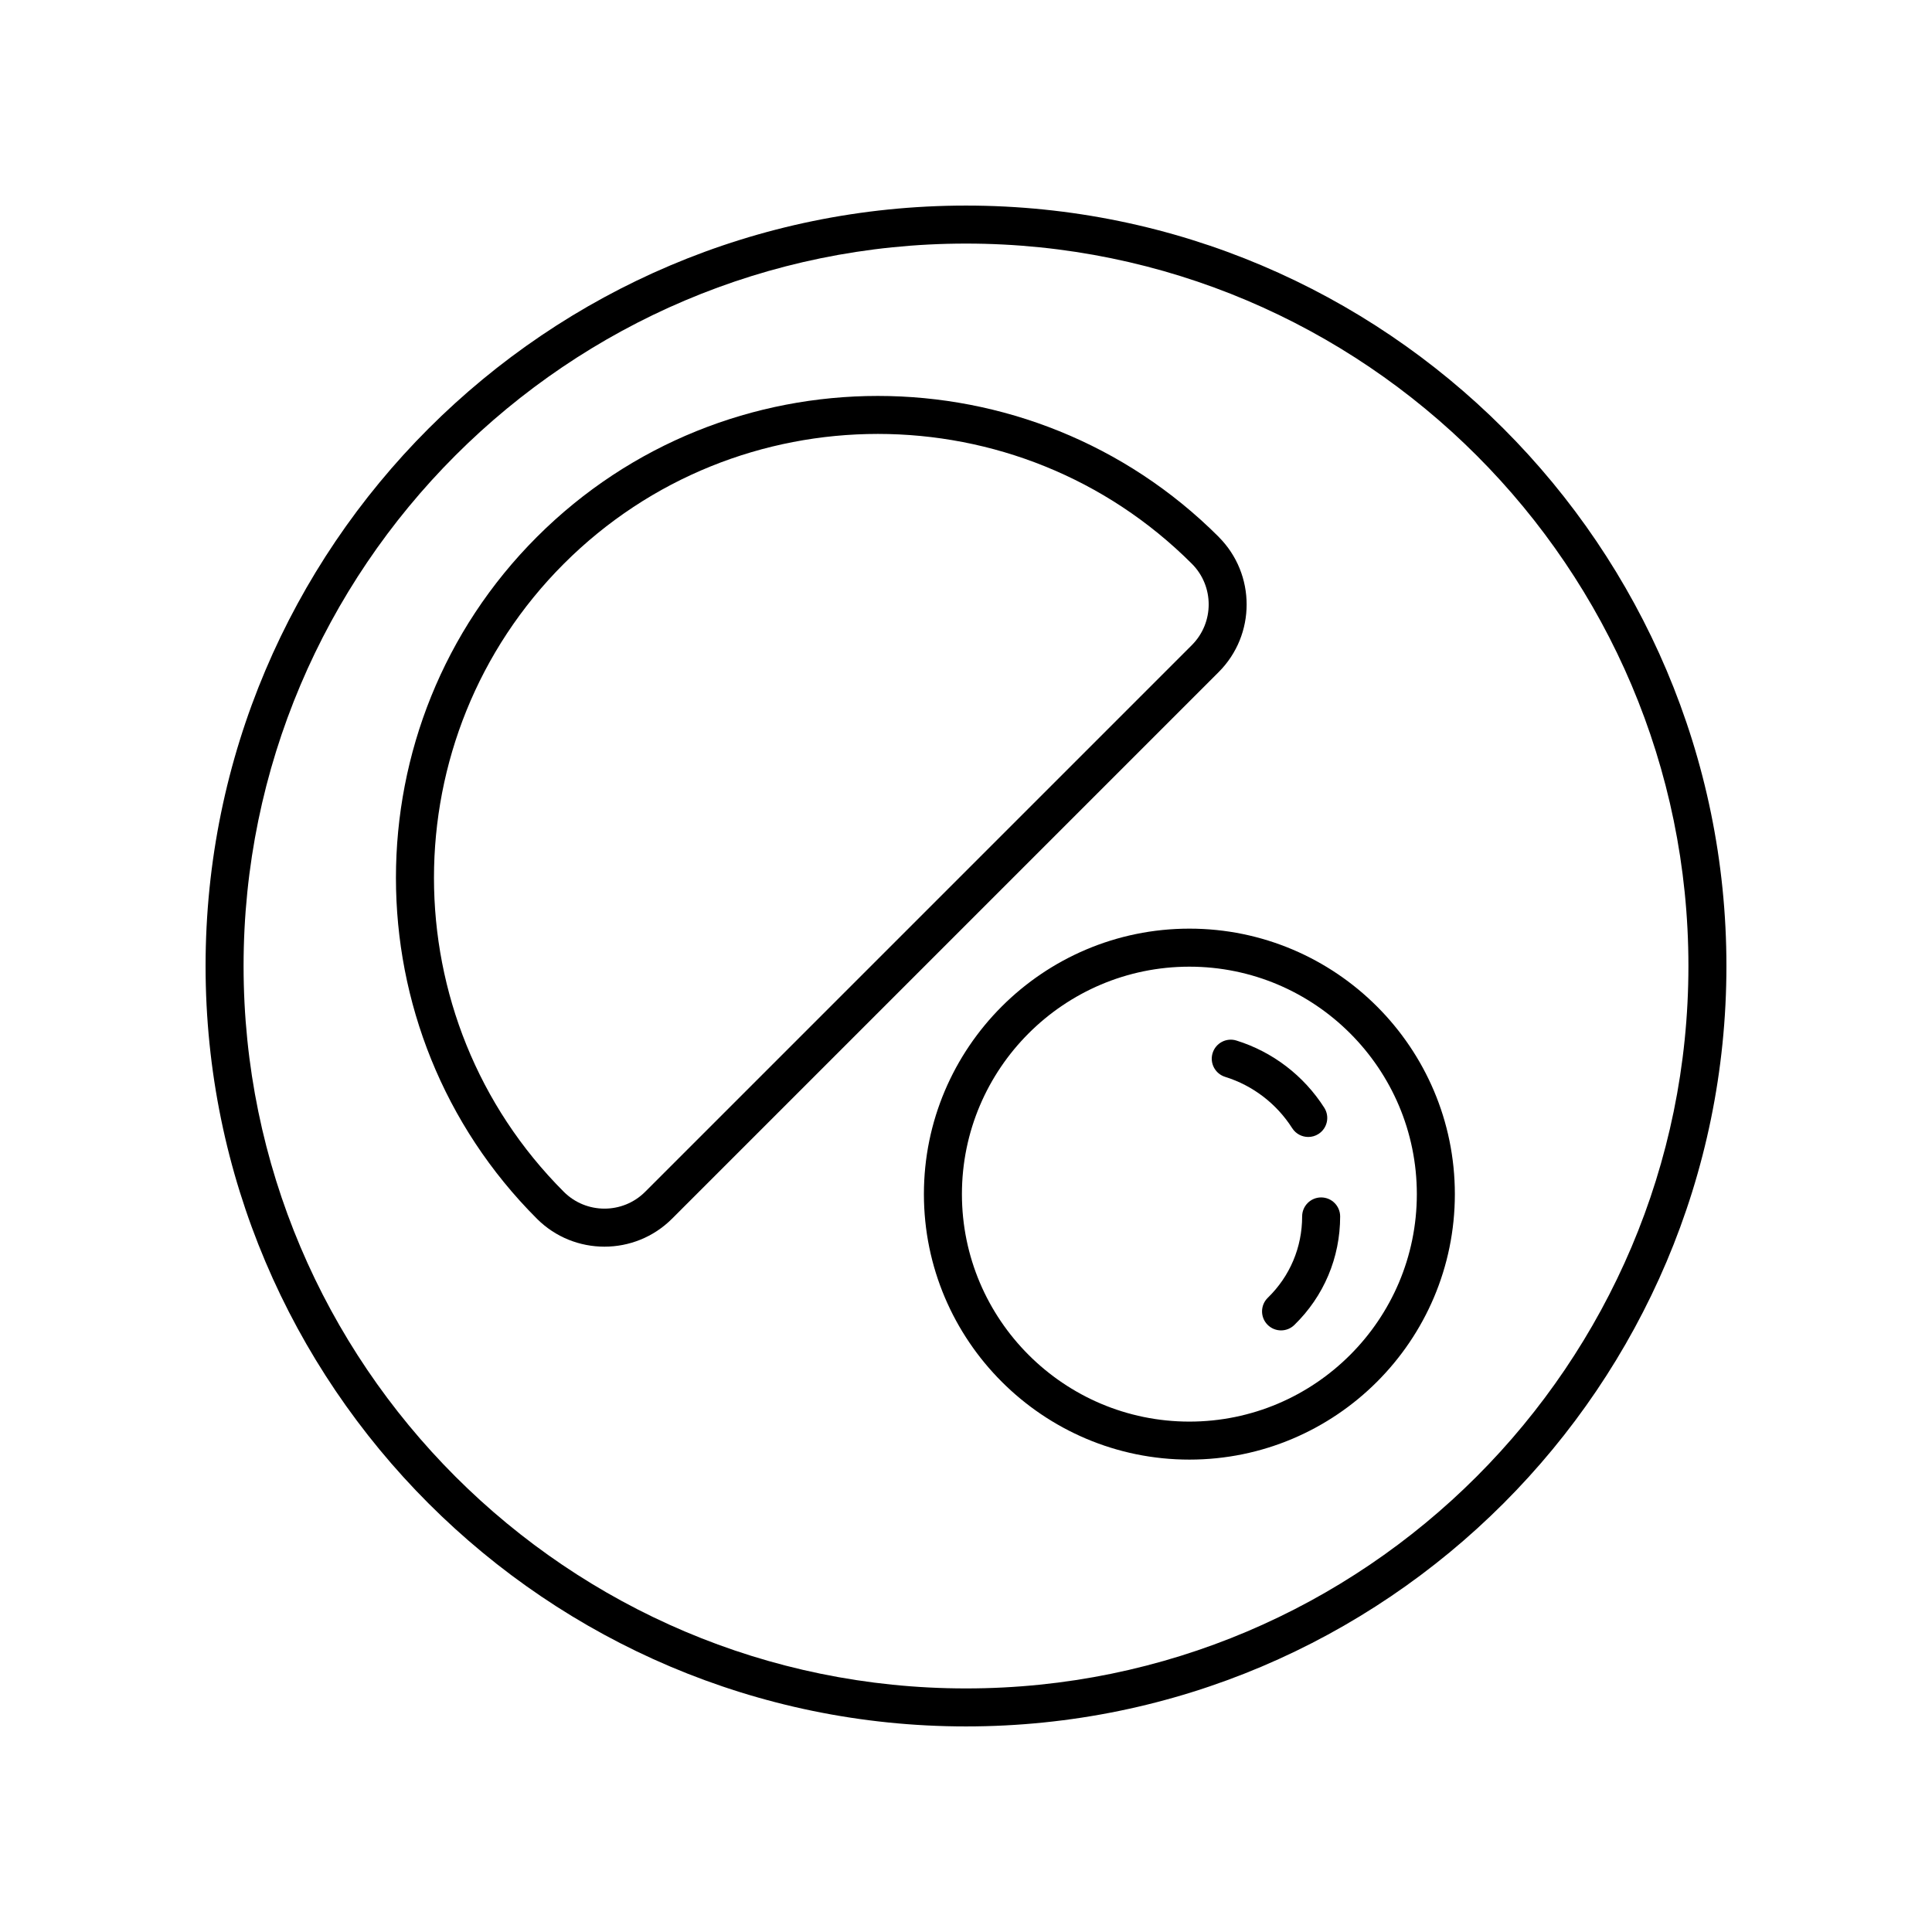
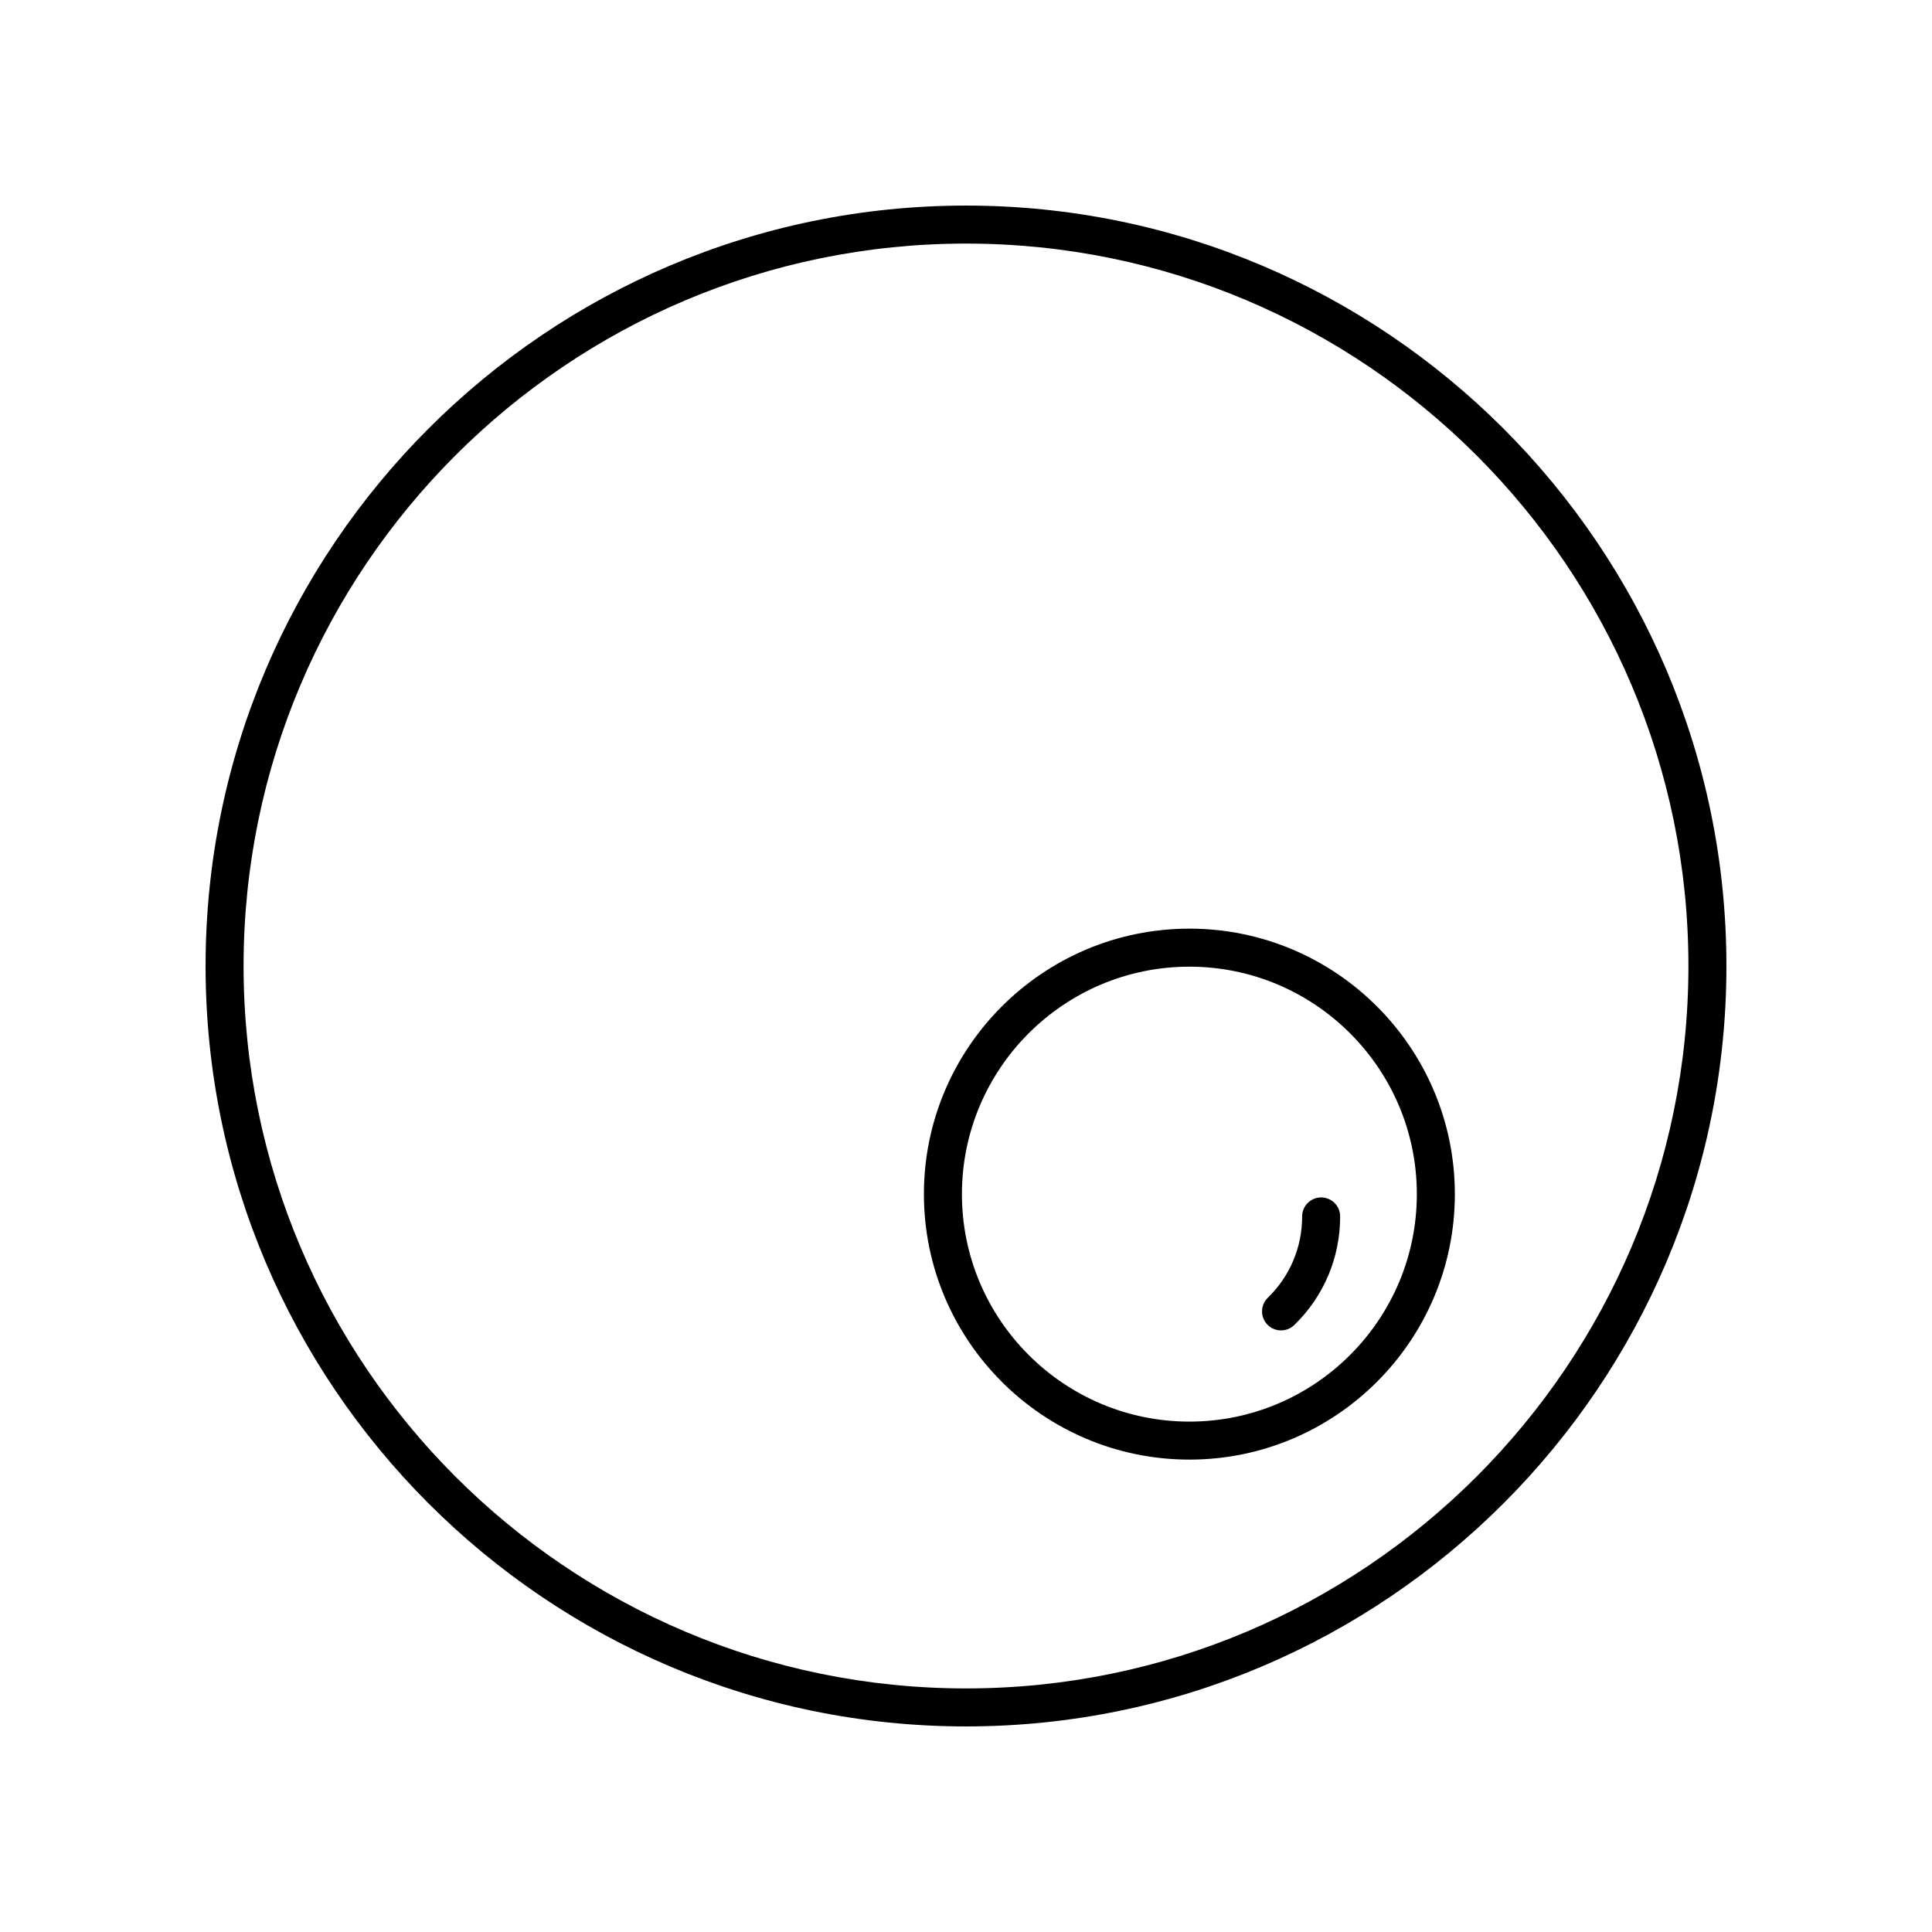
<svg xmlns="http://www.w3.org/2000/svg" fill="#000000" width="800px" height="800px" version="1.1" viewBox="144 144 512 512">
  <g>
    <path d="m400 198.48c-111.12 0-201.52 90.402-201.52 201.52s90.402 201.52 201.52 201.52 201.52-90.402 201.52-201.52-90.402-201.52-201.52-201.52zm0 392.97c-105.56 0-191.45-85.883-191.45-191.45 0-105.56 85.883-191.45 191.45-191.45 105.56 0 191.45 85.883 191.45 191.45-0.004 105.57-85.887 191.45-191.45 191.45z" />
    <path d="m459.2 390.1c-38.793 0-70.355 31.562-70.355 70.355s31.562 70.355 70.355 70.355c38.793 0.004 70.352-31.559 70.352-70.352 0-38.797-31.559-70.359-70.352-70.359zm0 130.64c-33.238 0-60.281-27.039-60.281-60.281 0-33.238 27.039-60.281 60.281-60.281 33.238 0 60.277 27.039 60.277 60.281s-27.043 60.281-60.277 60.281z" />
-     <path d="m486.45 442.98c0.961 1.508 2.59 2.328 4.254 2.328 0.926 0 1.863-0.254 2.703-0.789 2.348-1.5 3.035-4.613 1.539-6.957-5.426-8.5-13.691-14.828-23.281-17.809-2.652-0.832-5.481 0.656-6.309 3.316-0.828 2.656 0.66 5.481 3.316 6.309 7.32 2.273 13.633 7.106 17.777 13.602z" />
+     <path d="m486.45 442.98z" />
    <path d="m494.12 461.33c-2.781 0-5.039 2.254-5.039 5.039 0 8.188-3.231 15.844-9.098 21.551-1.996 1.941-2.039 5.133-0.098 7.125 0.988 1.016 2.301 1.523 3.609 1.523 1.266 0 2.535-0.477 3.512-1.426 7.832-7.625 12.148-17.844 12.148-28.773 0-2.781-2.254-5.039-5.035-5.039z" />
-     <path d="m466.98 286.29c-49.816-49.816-130.87-49.816-180.69 0-49.816 49.816-49.816 130.87 0 180.69 4.934 4.934 11.414 7.402 17.898 7.402 6.481 0 12.961-2.469 17.898-7.402l144.89-144.89c9.863-9.867 9.863-25.926-0.004-35.793zm-7.125 28.668-144.89 144.89c-5.938 5.938-15.605 5.938-21.543 0-45.887-45.887-45.887-120.55 0-166.44 22.945-22.941 53.082-34.414 83.219-34.414s60.273 11.473 83.219 34.414c5.938 5.938 5.938 15.602 0 21.543z" />
  </g>
</svg>